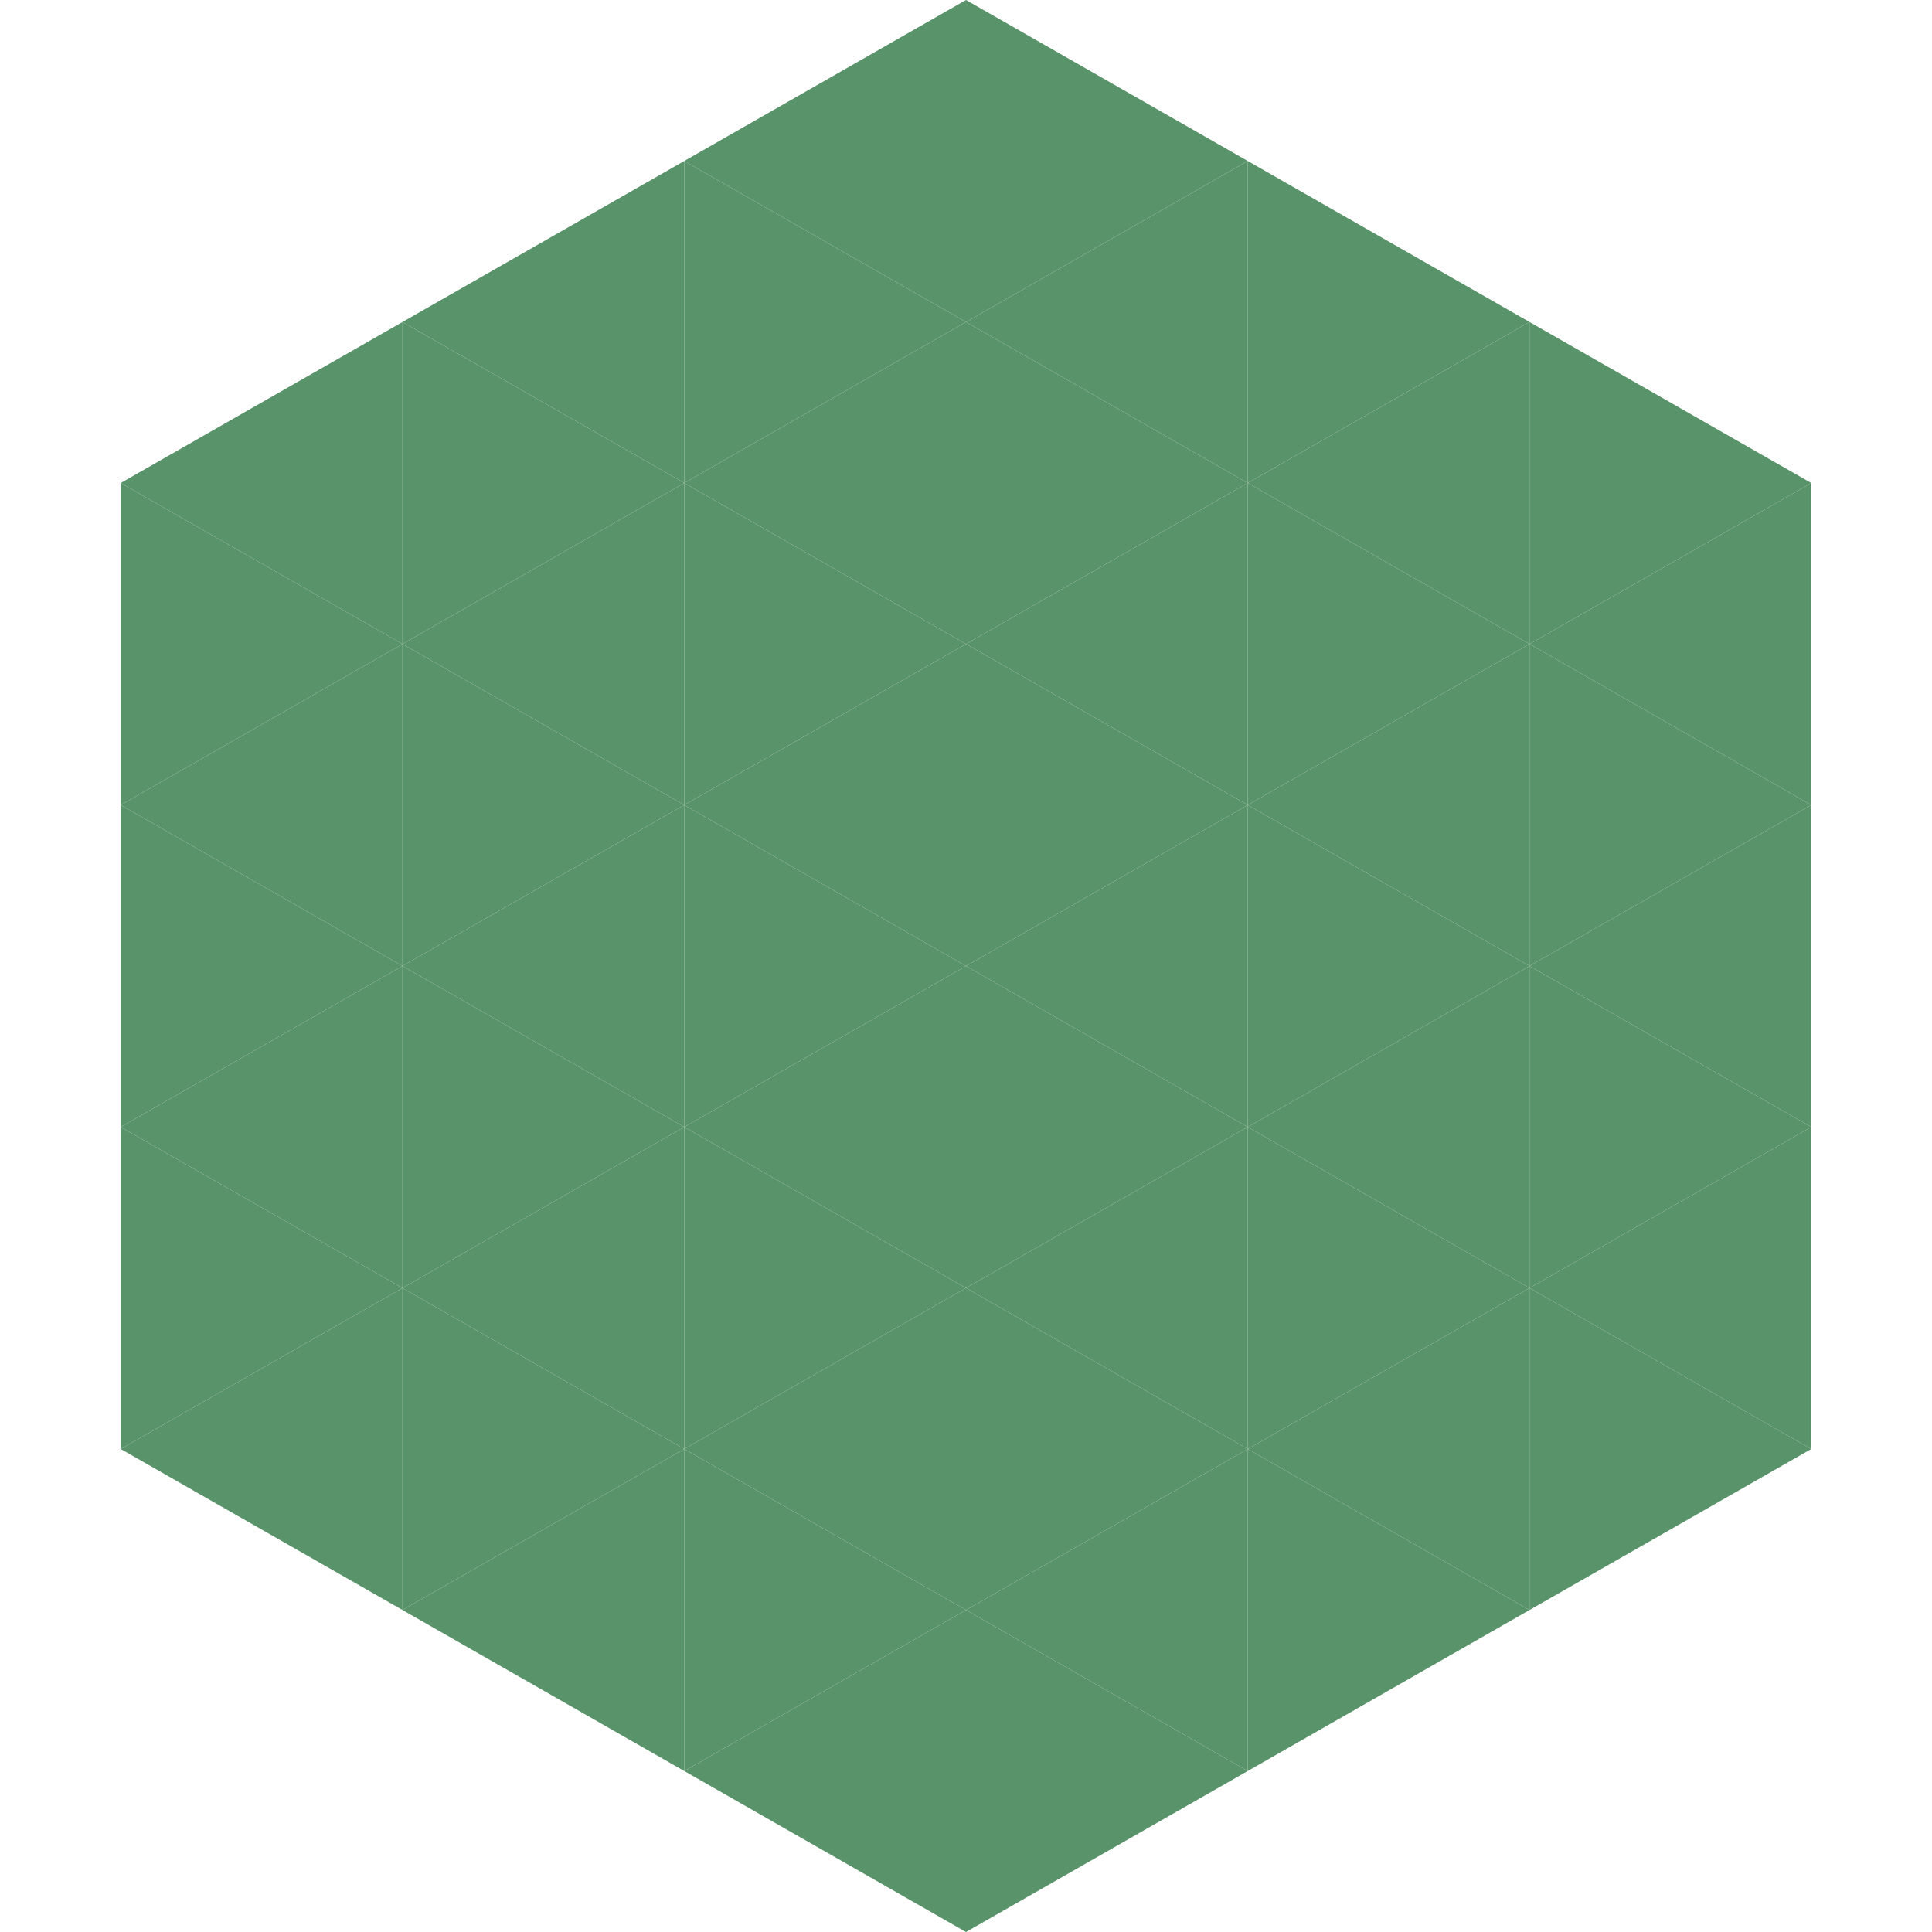
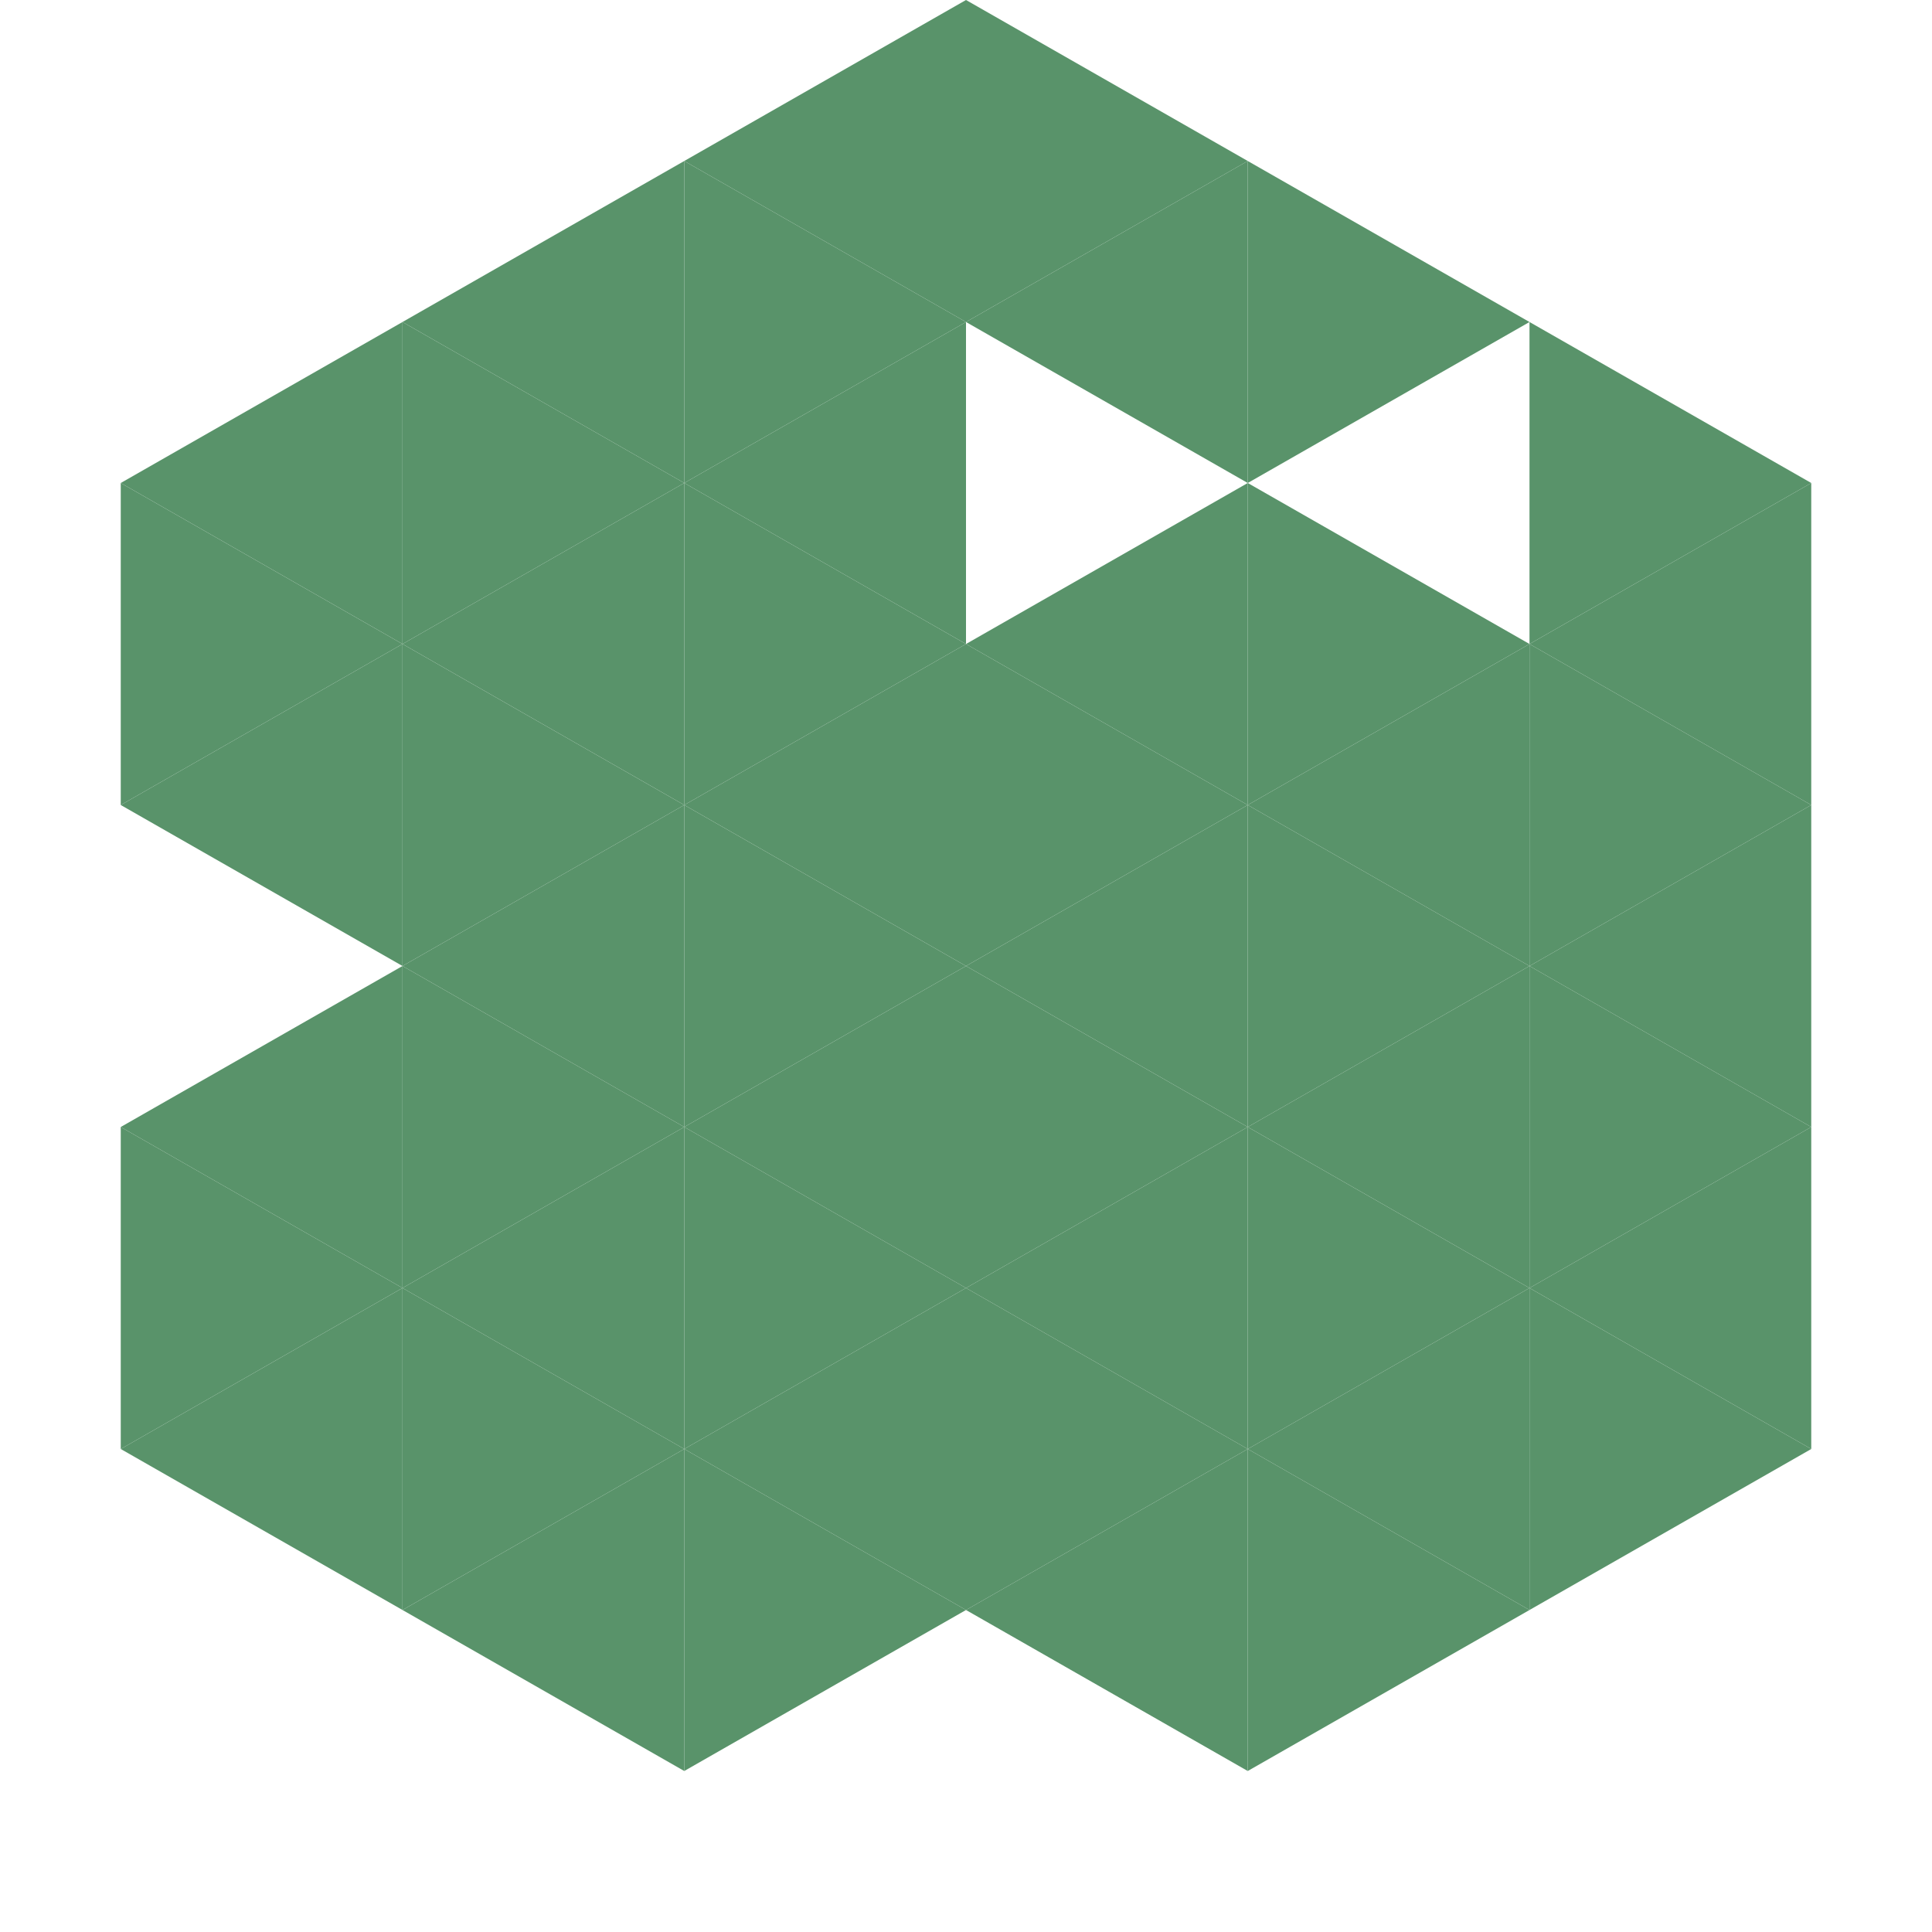
<svg xmlns="http://www.w3.org/2000/svg" width="240" height="240">
  <polygon points="50,40 15,60 50,80" style="fill:rgb(89,147,106)" />
  <polygon points="190,40 225,60 190,80" style="fill:rgb(89,147,106)" />
  <polygon points="15,60 50,80 15,100" style="fill:rgb(89,147,106)" />
  <polygon points="225,60 190,80 225,100" style="fill:rgb(89,147,106)" />
  <polygon points="50,80 15,100 50,120" style="fill:rgb(89,147,106)" />
  <polygon points="190,80 225,100 190,120" style="fill:rgb(89,147,106)" />
-   <polygon points="15,100 50,120 15,140" style="fill:rgb(89,147,106)" />
  <polygon points="225,100 190,120 225,140" style="fill:rgb(89,147,106)" />
  <polygon points="50,120 15,140 50,160" style="fill:rgb(89,147,106)" />
  <polygon points="190,120 225,140 190,160" style="fill:rgb(89,147,106)" />
  <polygon points="15,140 50,160 15,180" style="fill:rgb(89,147,106)" />
  <polygon points="225,140 190,160 225,180" style="fill:rgb(89,147,106)" />
  <polygon points="50,160 15,180 50,200" style="fill:rgb(89,147,106)" />
  <polygon points="190,160 225,180 190,200" style="fill:rgb(89,147,106)" />
  <polygon points="15,180 50,200 15,220" style="fill:rgb(255,255,255); fill-opacity:0" />
  <polygon points="225,180 190,200 225,220" style="fill:rgb(255,255,255); fill-opacity:0" />
  <polygon points="50,0 85,20 50,40" style="fill:rgb(255,255,255); fill-opacity:0" />
  <polygon points="190,0 155,20 190,40" style="fill:rgb(255,255,255); fill-opacity:0" />
  <polygon points="85,20 50,40 85,60" style="fill:rgb(89,147,106)" />
  <polygon points="155,20 190,40 155,60" style="fill:rgb(89,147,106)" />
  <polygon points="50,40 85,60 50,80" style="fill:rgb(89,147,106)" />
-   <polygon points="190,40 155,60 190,80" style="fill:rgb(89,147,106)" />
  <polygon points="85,60 50,80 85,100" style="fill:rgb(89,147,106)" />
  <polygon points="155,60 190,80 155,100" style="fill:rgb(89,147,106)" />
  <polygon points="50,80 85,100 50,120" style="fill:rgb(89,147,106)" />
  <polygon points="190,80 155,100 190,120" style="fill:rgb(89,147,106)" />
  <polygon points="85,100 50,120 85,140" style="fill:rgb(89,147,106)" />
  <polygon points="155,100 190,120 155,140" style="fill:rgb(89,147,106)" />
  <polygon points="50,120 85,140 50,160" style="fill:rgb(89,147,106)" />
  <polygon points="190,120 155,140 190,160" style="fill:rgb(89,147,106)" />
  <polygon points="85,140 50,160 85,180" style="fill:rgb(89,147,106)" />
  <polygon points="155,140 190,160 155,180" style="fill:rgb(89,147,106)" />
  <polygon points="50,160 85,180 50,200" style="fill:rgb(89,147,106)" />
  <polygon points="190,160 155,180 190,200" style="fill:rgb(89,147,106)" />
  <polygon points="85,180 50,200 85,220" style="fill:rgb(89,147,106)" />
  <polygon points="155,180 190,200 155,220" style="fill:rgb(89,147,106)" />
  <polygon points="120,0 85,20 120,40" style="fill:rgb(89,147,106)" />
  <polygon points="120,0 155,20 120,40" style="fill:rgb(89,147,106)" />
  <polygon points="85,20 120,40 85,60" style="fill:rgb(89,147,106)" />
  <polygon points="155,20 120,40 155,60" style="fill:rgb(89,147,106)" />
  <polygon points="120,40 85,60 120,80" style="fill:rgb(89,147,106)" />
-   <polygon points="120,40 155,60 120,80" style="fill:rgb(89,147,106)" />
  <polygon points="85,60 120,80 85,100" style="fill:rgb(89,147,106)" />
  <polygon points="155,60 120,80 155,100" style="fill:rgb(89,147,106)" />
  <polygon points="120,80 85,100 120,120" style="fill:rgb(89,147,106)" />
  <polygon points="120,80 155,100 120,120" style="fill:rgb(89,147,106)" />
  <polygon points="85,100 120,120 85,140" style="fill:rgb(89,147,106)" />
  <polygon points="155,100 120,120 155,140" style="fill:rgb(89,147,106)" />
  <polygon points="120,120 85,140 120,160" style="fill:rgb(89,147,106)" />
  <polygon points="120,120 155,140 120,160" style="fill:rgb(89,147,106)" />
  <polygon points="85,140 120,160 85,180" style="fill:rgb(89,147,106)" />
  <polygon points="155,140 120,160 155,180" style="fill:rgb(89,147,106)" />
  <polygon points="120,160 85,180 120,200" style="fill:rgb(89,147,106)" />
  <polygon points="120,160 155,180 120,200" style="fill:rgb(89,147,106)" />
  <polygon points="85,180 120,200 85,220" style="fill:rgb(89,147,106)" />
  <polygon points="155,180 120,200 155,220" style="fill:rgb(89,147,106)" />
-   <polygon points="120,200 85,220 120,240" style="fill:rgb(89,147,106)" />
-   <polygon points="120,200 155,220 120,240" style="fill:rgb(89,147,106)" />
  <polygon points="85,220 120,240 85,260" style="fill:rgb(255,255,255); fill-opacity:0" />
  <polygon points="155,220 120,240 155,260" style="fill:rgb(255,255,255); fill-opacity:0" />
</svg>